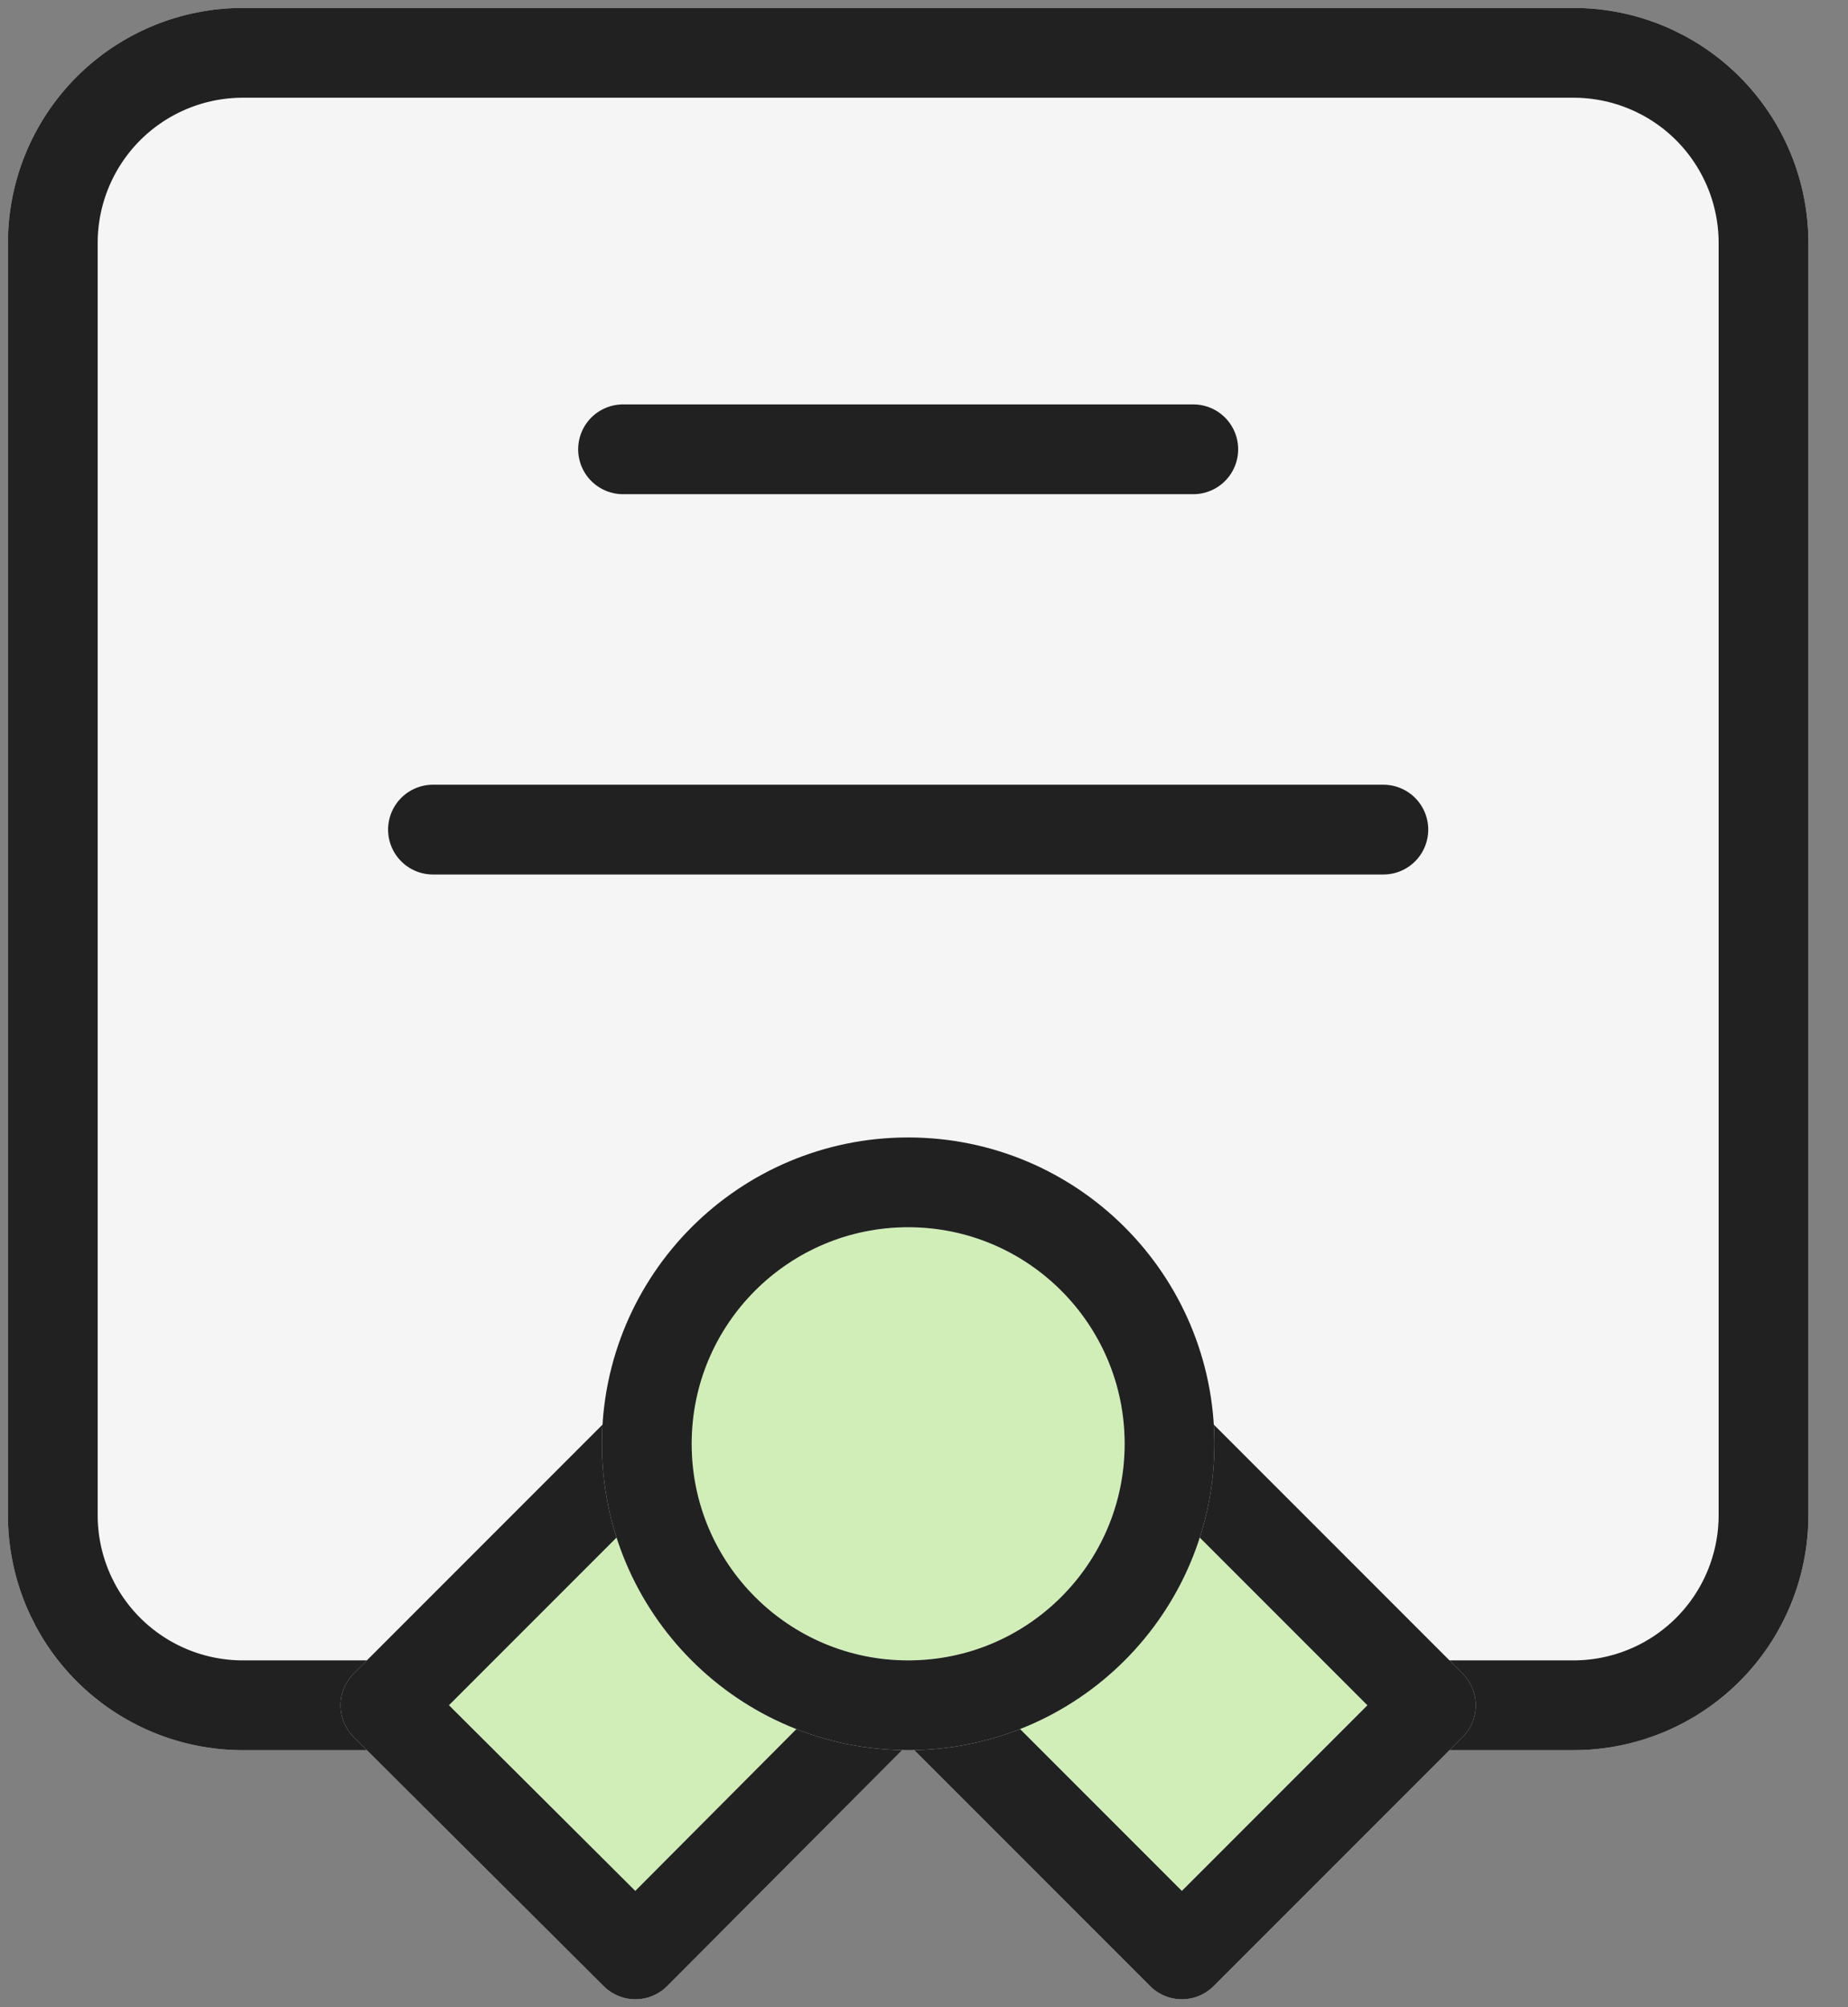
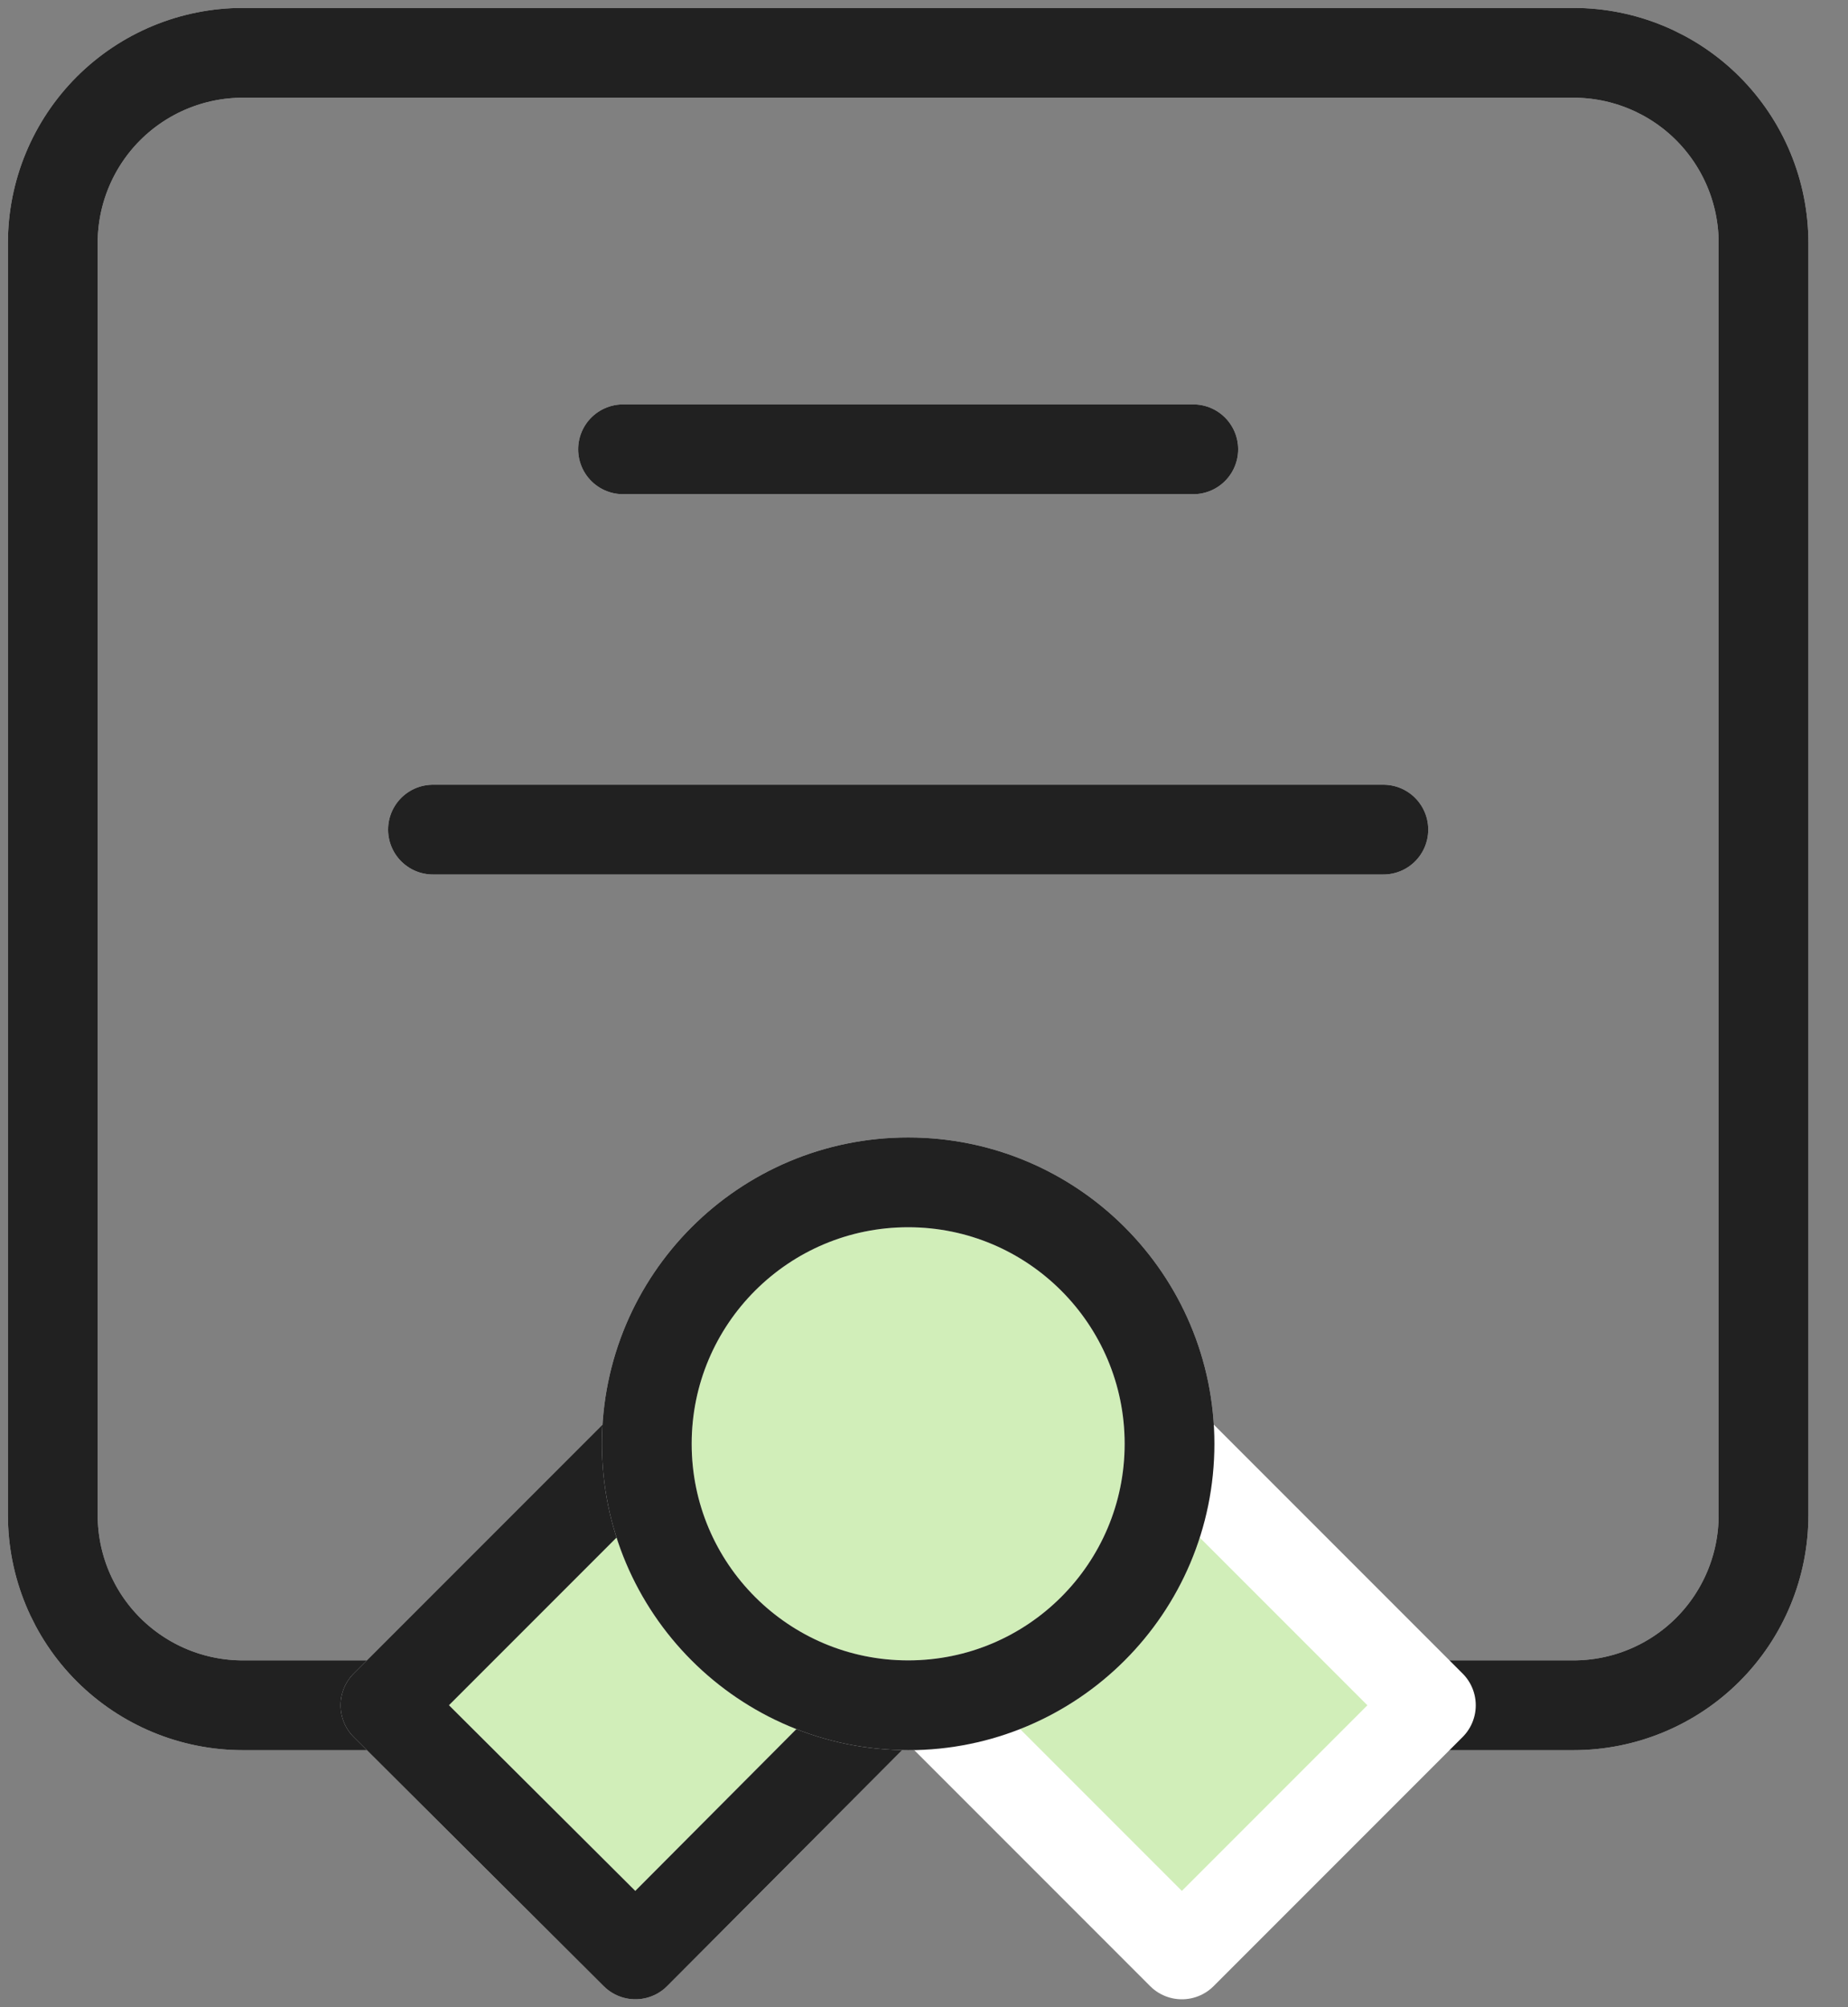
<svg xmlns="http://www.w3.org/2000/svg" width="35" height="38" viewBox="0 0 35 38" fill="none">
  <rect x="0" y="0" width="35" height="38" fill="#808080" stroke="none" />
-   <path d="M7.3 32.284H4.6C3.645 32.284 2.73 31.905 2.054 31.23C1.379 30.555 1 29.639 1 28.684V4.6C1 3.645 1.379 2.73 2.054 2.054C2.73 1.379 3.645 1 4.6 1H29.8C30.755 1 31.671 1.379 32.346 2.054C33.021 2.73 33.4 3.645 33.4 4.6V28.684C33.4 29.639 33.021 30.555 32.346 31.23C31.671 31.905 30.755 32.284 29.8 32.284H27.1" fill="#F5F5F5" />
  <path d="M7.3 32.284H4.6C3.645 32.284 2.73 31.905 2.054 31.23C1.379 30.555 1 29.639 1 28.684V4.6C1 3.645 1.379 2.73 2.054 2.054C2.73 1.379 3.645 1 4.6 1H29.8C30.755 1 31.671 1.379 32.346 2.054C33.021 2.73 33.4 3.645 33.4 4.6V28.684C33.4 29.639 33.021 30.555 32.346 31.23C31.671 31.905 30.755 32.284 29.8 32.284H27.1" stroke="white" stroke-width="1.7" stroke-linecap="round" stroke-linejoin="round" />
  <path d="M7.3 32.284H4.6C3.645 32.284 2.73 31.905 2.054 31.23C1.379 30.555 1 29.639 1 28.684V4.6C1 3.645 1.379 2.73 2.054 2.054C2.73 1.379 3.645 1 4.6 1H29.8C30.755 1 31.671 1.379 32.346 2.054C33.021 2.73 33.4 3.645 33.4 4.6V28.684C33.4 29.639 33.021 30.555 32.346 31.23C31.671 31.905 30.755 32.284 29.8 32.284H27.1" stroke="black" stroke-opacity="0.87" stroke-width="1.7" stroke-linecap="round" stroke-linejoin="round" />
  <path d="M11.8 8.506H22.6" stroke="white" stroke-width="1.7" stroke-linecap="round" stroke-linejoin="round" />
  <path d="M11.8 8.506H22.6" stroke="black" stroke-opacity="0.87" stroke-width="1.7" stroke-linecap="round" stroke-linejoin="round" />
  <path d="M8.2 15.706H26.2" stroke="white" stroke-width="1.7" stroke-linecap="round" stroke-linejoin="round" />
  <path d="M8.2 15.706H26.2" stroke="black" stroke-opacity="0.87" stroke-width="1.7" stroke-linecap="round" stroke-linejoin="round" />
  <path d="M22.15 27.334L27.1 32.284L22.384 37L17.632 32.248" fill="#B3E28A" fill-opacity="0.6" />
  <path d="M16.768 32.248L12.034 37L7.3 32.284C9.233 30.351 10.317 29.267 12.25 27.334" fill="#B3E28A" fill-opacity="0.6" />
  <path d="M16.768 32.248L12.034 37L7.3 32.284C9.233 30.351 10.317 29.267 12.25 27.334" fill="white" />
  <path d="M16.768 32.248L12.034 37L7.3 32.284C9.233 30.351 10.317 29.267 12.25 27.334" fill="#B3E28A" fill-opacity="0.6" />
  <path d="M16.768 32.248L12.034 37L7.3 32.284C9.233 30.351 10.317 29.267 12.25 27.334" stroke="white" stroke-width="1.7" stroke-linecap="round" stroke-linejoin="round" />
  <path d="M16.768 32.248L12.034 37L7.3 32.284C9.233 30.351 10.317 29.267 12.25 27.334" stroke="black" stroke-opacity="0.87" stroke-width="1.7" stroke-linecap="round" stroke-linejoin="round" />
  <path d="M22.15 27.334L27.1 32.284L22.384 37L17.632 32.248" fill="white" />
  <path d="M22.15 27.334L27.1 32.284L22.384 37L17.632 32.248" fill="#B3E28A" fill-opacity="0.6" />
  <path d="M22.15 27.334L27.1 32.284L22.384 37L17.632 32.248" stroke="white" stroke-width="1.7" stroke-linecap="round" stroke-linejoin="round" />
-   <path d="M22.15 27.334L27.1 32.284L22.384 37L17.632 32.248" stroke="black" stroke-opacity="0.87" stroke-width="1.7" stroke-linecap="round" stroke-linejoin="round" />
  <path d="M17.2 32.284C19.934 32.284 22.15 30.068 22.15 27.334C22.15 24.6 19.934 22.384 17.2 22.384C14.466 22.384 12.25 24.6 12.25 27.334C12.25 30.068 14.466 32.284 17.2 32.284Z" fill="white" />
  <path d="M17.2 32.284C19.934 32.284 22.15 30.068 22.15 27.334C22.15 24.6 19.934 22.384 17.2 22.384C14.466 22.384 12.25 24.6 12.25 27.334C12.25 30.068 14.466 32.284 17.2 32.284Z" fill="#B3E28A" fill-opacity="0.6" />
  <path d="M17.2 32.284C19.934 32.284 22.15 30.068 22.15 27.334C22.15 24.6 19.934 22.384 17.2 22.384C14.466 22.384 12.25 24.6 12.25 27.334C12.25 30.068 14.466 32.284 17.2 32.284Z" stroke="white" stroke-width="1.7" stroke-linecap="round" stroke-linejoin="round" />
  <path d="M17.2 32.284C19.934 32.284 22.15 30.068 22.15 27.334C22.15 24.6 19.934 22.384 17.2 22.384C14.466 22.384 12.25 24.6 12.25 27.334C12.25 30.068 14.466 32.284 17.2 32.284Z" stroke="black" stroke-opacity="0.87" stroke-width="1.7" stroke-linecap="round" stroke-linejoin="round" />
</svg>